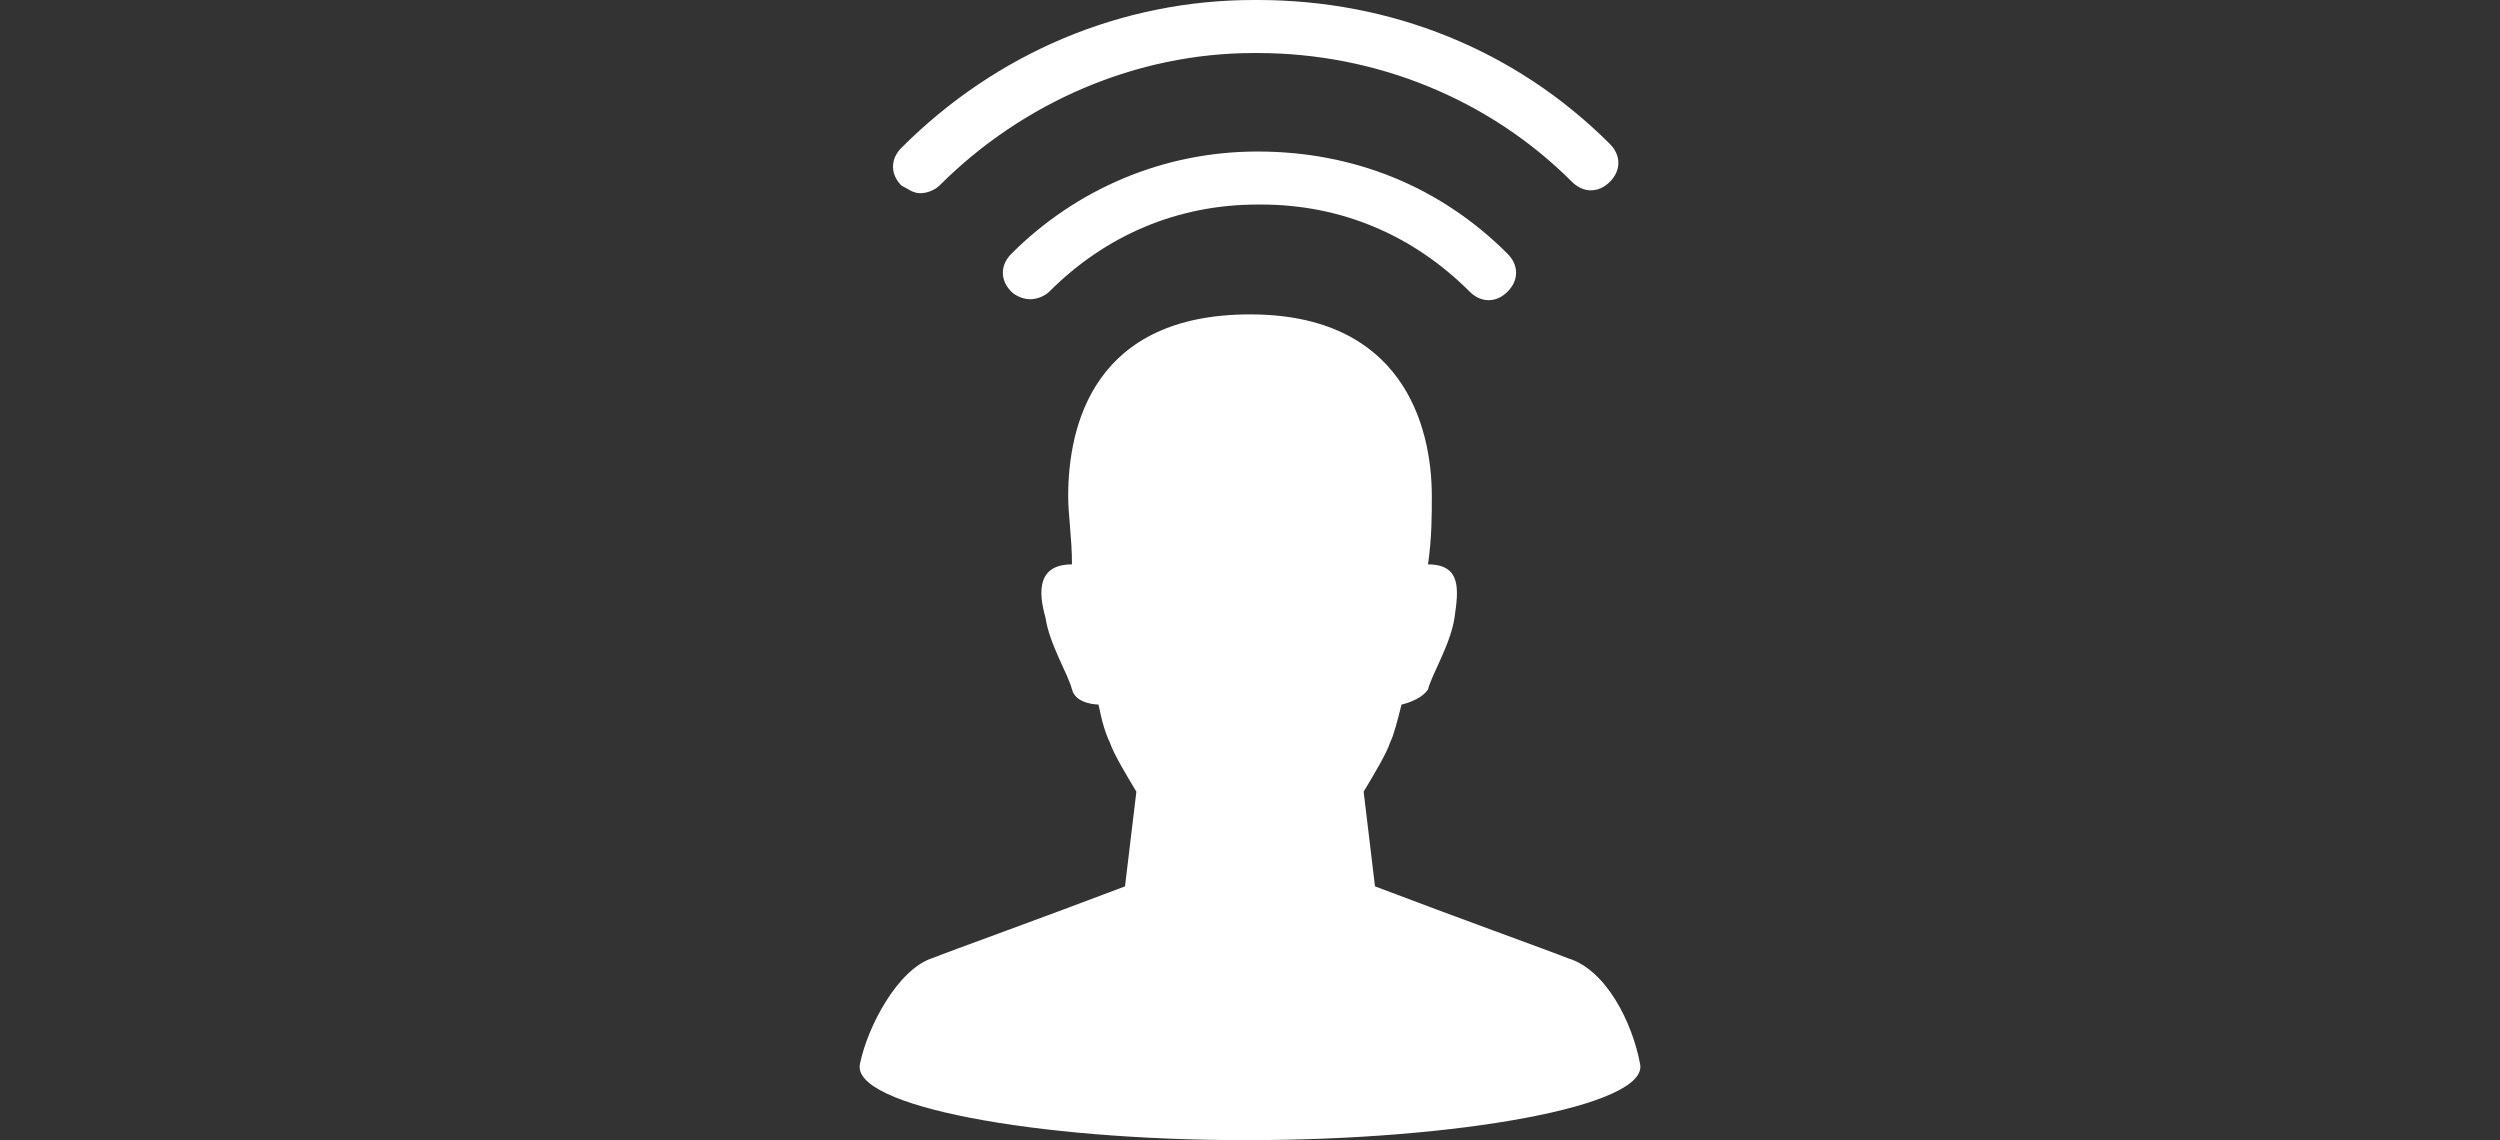
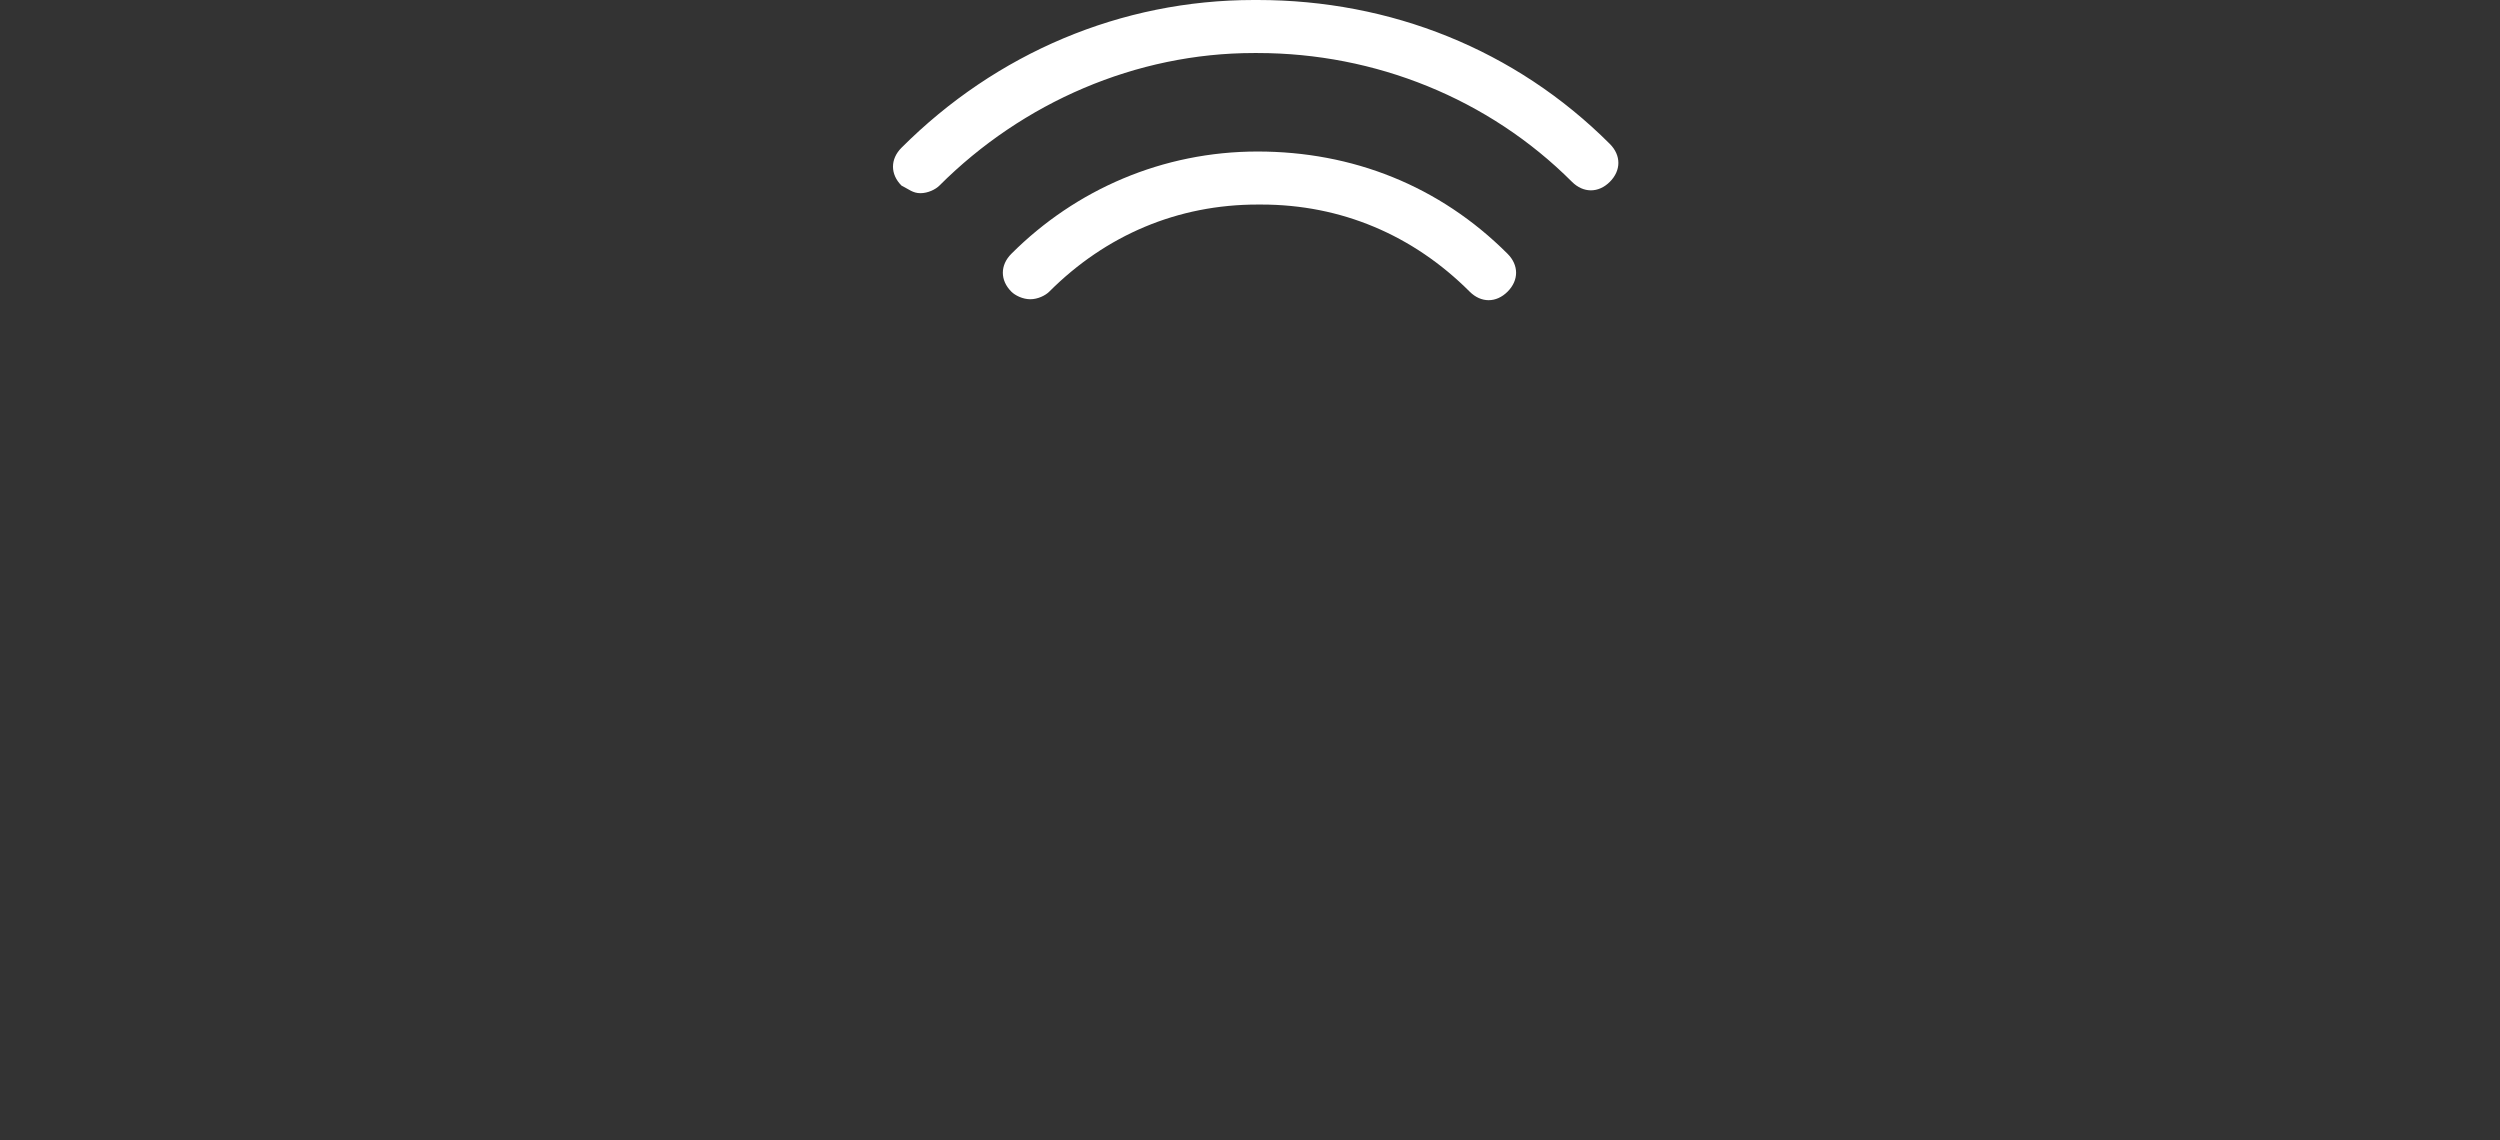
<svg xmlns="http://www.w3.org/2000/svg" version="1.1" id="Laag_1" x="0px" y="0px" viewBox="0 0 66 30.1" style="enable-background:new 0 0 66 30.1;" xml:space="preserve">
  <rect x="0" y="0" width="66" height="30.1" fill="#333333" stroke="none" />
  <style type="text/css">
	.st0{fill:#FFFFFF;}
</style>
  <g>
-     <path class="st0" d="M43.3,28.1c-0.2-1.1-0.9-2.5-1.9-2.8c-0.5-0.2-3-1.1-5.1-1.9L36,20.9c0.3-0.5,0.6-1,0.7-1.3   c0.1-0.2,0.2-0.6,0.3-1l0,0c0,0,0.5-0.1,0.7-0.4c0.1-0.4,0.6-1.2,0.7-1.9c0.1-0.7,0.2-1.4-0.7-1.4l0,0c0.1-0.7,0.1-1.3,0.1-1.8   c0-1.9-0.8-4.8-4.8-4.8c-4.1,0-4.8,2.9-4.8,4.8c0,0.5,0.1,1.1,0.1,1.8l0,0c-0.9,0-0.9,0.7-0.7,1.4c0.1,0.7,0.6,1.5,0.7,1.9   c0.1,0.4,0.7,0.4,0.7,0.4l0,0c0.1,0.5,0.2,0.8,0.3,1c0.1,0.3,0.4,0.8,0.7,1.3l-0.3,2.5c-2.1,0.8-4.6,1.7-5.1,1.9   c-0.9,0.3-1.7,1.8-1.9,2.8c-0.2,1.1,4.6,2,10.2,2S43.5,29.2,43.3,28.1z" />
    <path class="st0" d="M24.3,5.1c0.2,0,0.4-0.1,0.5-0.2C27,2.7,30,1.4,33.1,1.4h0.1c3.1,0,6.1,1.2,8.3,3.4c0.3,0.3,0.7,0.3,1,0   s0.3-0.7,0-1C40,1.3,36.7,0,33.2,0h-0.1c-3.5,0-6.8,1.4-9.3,3.9c-0.3,0.3-0.3,0.7,0,1C24,5,24.1,5.1,24.3,5.1z" />
    <path class="st0" d="M33.2,4c-2.5,0-4.8,1-6.5,2.7c-0.3,0.3-0.3,0.7,0,1c0.1,0.1,0.3,0.2,0.5,0.2c0.2,0,0.4-0.1,0.5-0.2   c1.5-1.5,3.4-2.3,5.5-2.3c0,0,0,0,0.1,0c2.1,0,4,0.8,5.5,2.3c0.3,0.3,0.7,0.3,1,0s0.3-0.7,0-1C38,4.9,35.7,4,33.2,4L33.2,4z" />
  </g>
</svg>